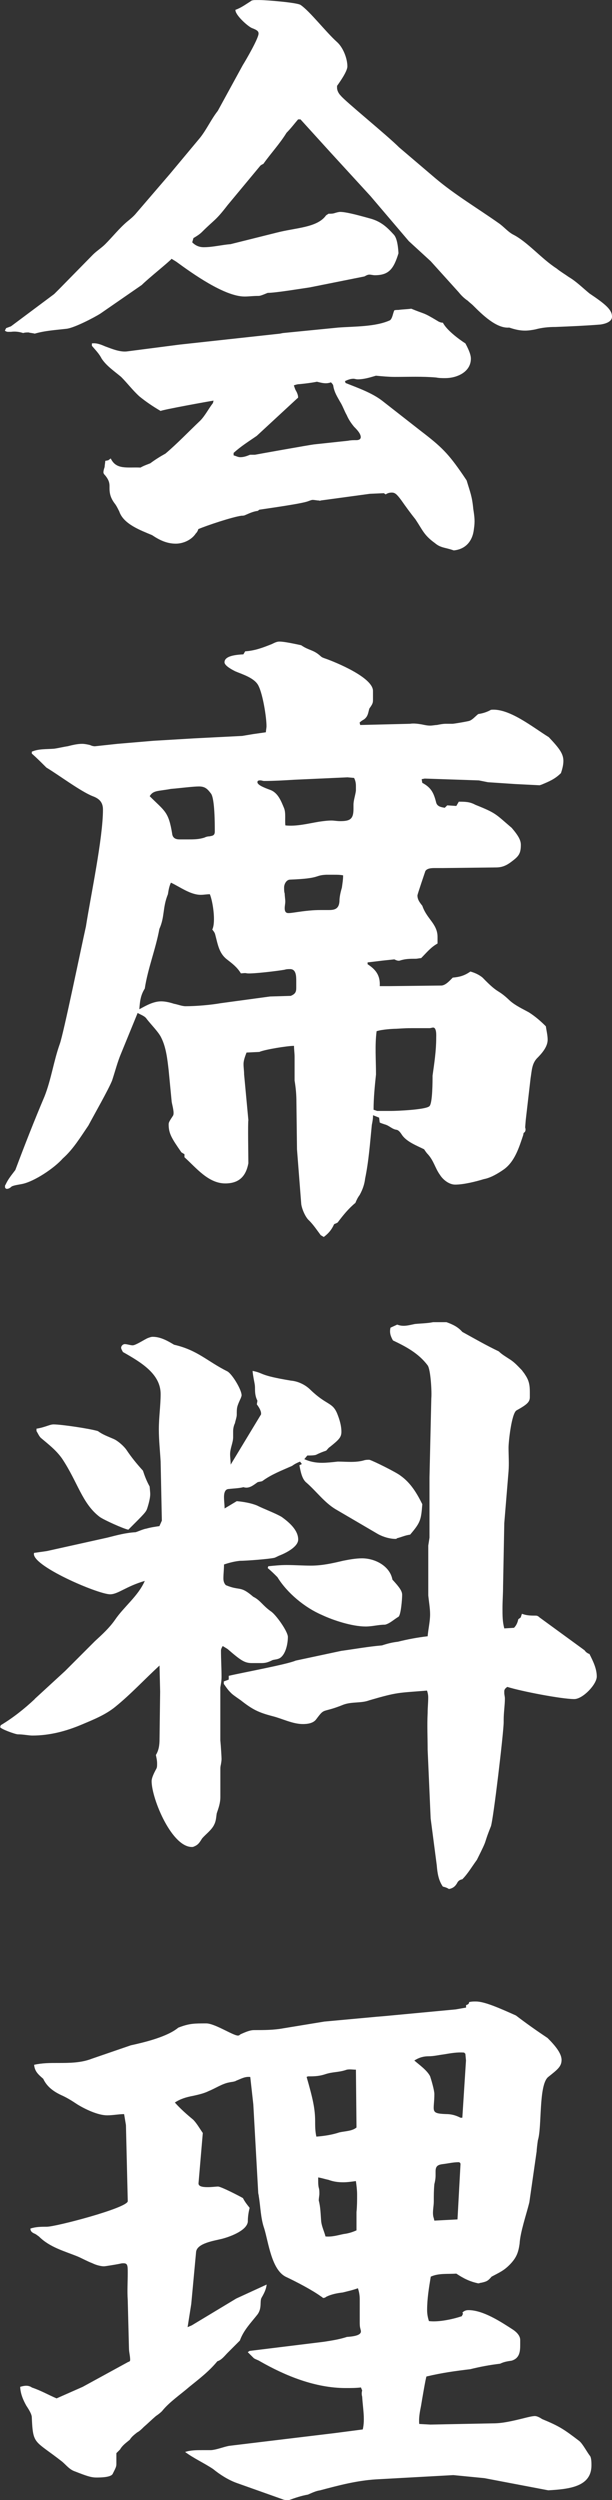
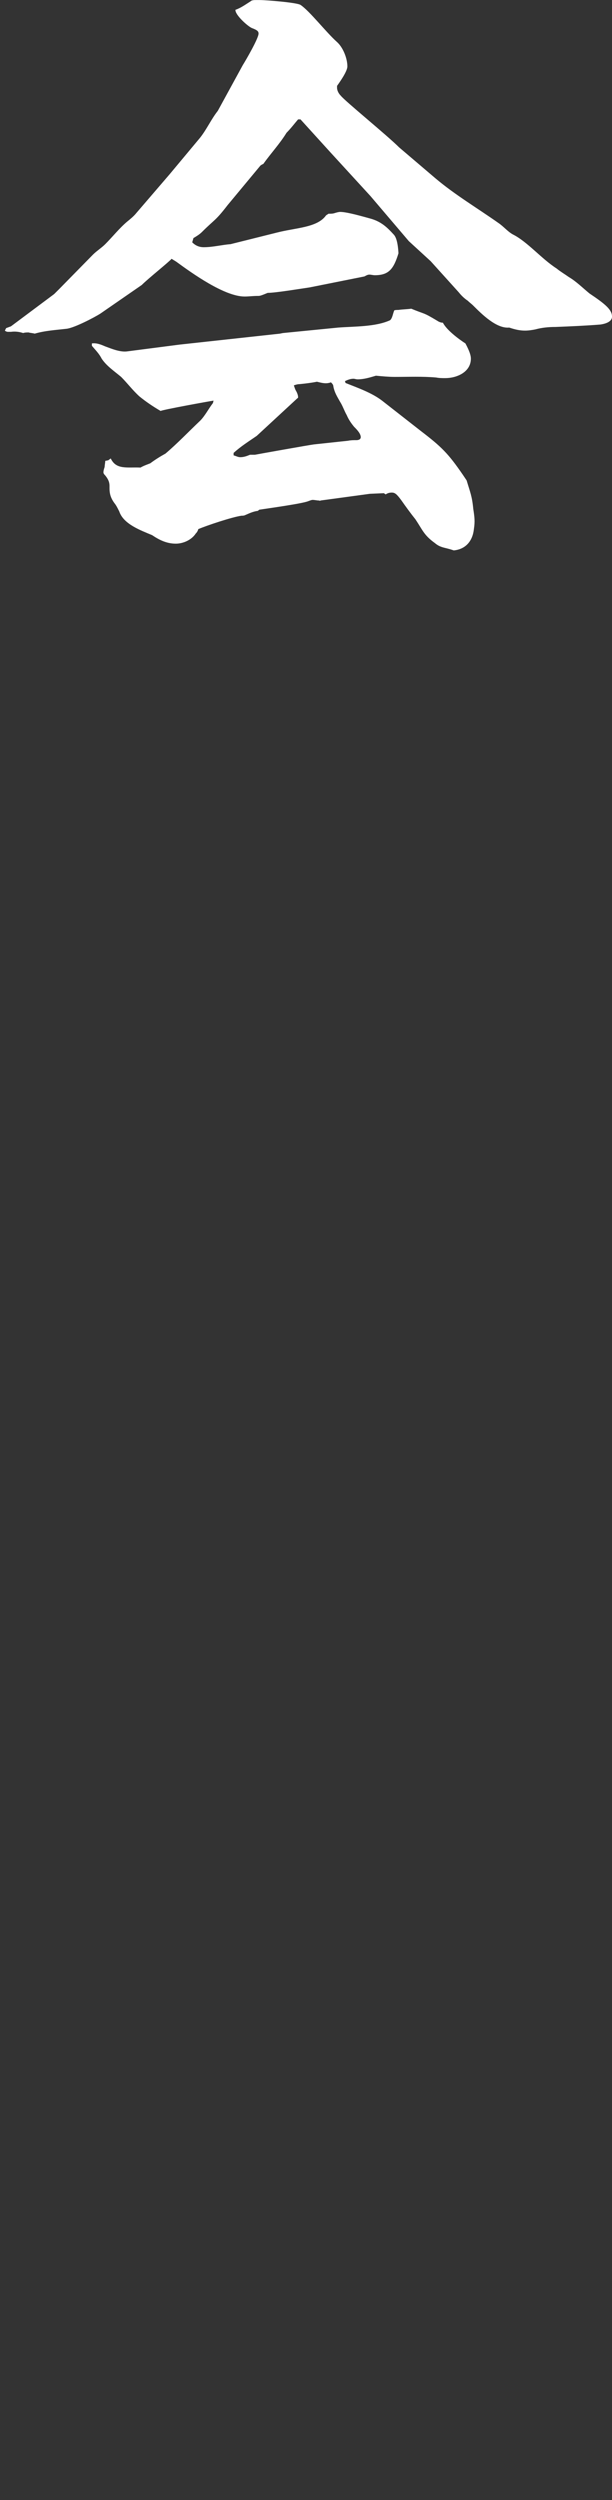
<svg xmlns="http://www.w3.org/2000/svg" id="b" width="22.135" height="90.357" viewBox="0 0 22.135 90.357">
  <rect x="0" y="0" width="22.135" height="90.357" fill="#333333" stroke="none" />
  <defs>
    <style>.d{fill:#fff;}</style>
  </defs>
  <g id="c">
    <path class="d" d="m.22,11.86l.177-.066,1.562-1.166.177-.176,1.231-1.254c.133-.132.309-.242.44-.374.264-.264.506-.572.792-.814.11-.088.242-.198.33-.308l1.21-1.408,1.101-1.32c.242-.308.396-.66.638-.968l.902-1.65c.11-.176.572-.968.572-1.144,0-.088-.066-.132-.242-.198-.154-.066-.616-.484-.594-.66.197-.066.374-.198.55-.308.044-.044.132-.044.198-.044h.132c.22,0,1.342.088,1.474.176.33.22.925.99,1.32,1.342.221.198.374.594.374.88,0,.176-.264.55-.374.704v.066c0,.11.066.22.133.286.153.198,1.672,1.43,2.112,1.87l1.319,1.123c.704.594,1.519,1.078,2.267,1.606.198.132.33.308.528.418.528.264,1.034.88,1.584,1.232.132.11.286.198.44.308.264.154.506.396.748.594.594.397.814.594.814.836,0,.198-.264.264-.418.286-.55.044-1.078.066-1.628.088-.242,0-.484.022-.726.088-.11.022-.242.044-.374.044-.198,0-.374-.044-.572-.11-.462.044-.99-.484-1.299-.792-.065-.066-.132-.11-.197-.176-.133-.088-.242-.198-.33-.308l-1.013-1.122-.792-.726-1.386-1.628-1.452-1.584-1.079-1.188h-.088c-.132.154-.264.33-.418.484-.242.396-.572.748-.836,1.122-.044.022-.088.044-.11.066l-1.188,1.43c-.44.572-.462.506-.925.968-.088.088-.197.154-.308.22l-.044.154c.11.11.242.176.418.176.33,0,.66-.088.968-.11l1.673-.418c.682-.176,1.43-.176,1.76-.594.022-.044.088-.066.11-.088.088,0,.154,0,.22-.022.066-.022.154-.044.198-.044.198,0,.55.088,1.101.242.396.11.615.33.836.572.088.088.154.286.176.682-.176.572-.352.792-.858.792-.065,0-.132-.022-.197-.022-.066,0-.133.044-.177.066l-1.98.396c-.308.044-1.231.198-1.518.198-.265.11-.286.11-.352.11-.176,0-.33.022-.483.022-.727,0-1.893-.836-2.465-1.254-.065-.044-.11-.066-.176-.11-.088.11-.836.704-1.078.946l-1.496,1.034c-.242.154-.969.528-1.232.55-.374.044-.77.066-1.145.176-.065-.022-.153-.022-.22-.044-.066,0-.132,0-.198.022-.132-.044-.286-.066-.44-.044h-.11c-.044,0-.088-.022-.11-.044l.044-.088Zm6.865,7.415c-.154.242-.462.374-.726.374-.33,0-.595-.132-.858-.308-.418-.176-1.034-.396-1.188-.858-.044-.088-.088-.176-.132-.242-.154-.198-.22-.352-.22-.594v-.088c0-.154-.066-.264-.154-.374-.022-.022-.066-.066-.066-.11,0-.066.022-.132.044-.198,0-.066.022-.154.022-.22l.11-.022.088-.066c.198.418.594.308,1.078.33.109-.066.242-.11.352-.154.177-.132.352-.242.551-.352.44-.374.836-.792,1.254-1.188.176-.176.308-.44.462-.638l.022-.088c-.154.022-1.849.33-1.915.374-.264-.154-.527-.33-.769-.528-.242-.22-.44-.484-.66-.704-.265-.22-.528-.396-.704-.66-.088-.176-.221-.308-.352-.462v-.088c.177-.022.33.044.484.11.242.088.55.22.815.176l1.87-.242,3.63-.396.11-.022,2.002-.198c.572-.044,1.343-.022,1.871-.264.088-.066.109-.264.153-.352,0-.022.133-.022.154-.022.154-.022.308-.022.462-.044.528.22.397.11.946.44.066.044.132.066.198.066.132.264.572.594.814.749.154.286.198.44.198.55,0,.484-.506.704-.924.704-.11,0-.22,0-.33-.022-.506-.044-.99-.022-1.496-.022-.22,0-.462-.022-.683-.044-.22.066-.44.132-.66.132-.065,0-.109-.022-.153-.022-.11,0-.221.044-.309.088l.022.066c.44.176.946.352,1.32.638l1.408,1.101c.748.572.99.814,1.518,1.584.044.066.088.132.133.198.132.44.197.572.241,1.034.044.286.066.44.022.726-.044.418-.286.726-.727.77-.065-.022-.132-.044-.22-.066-.176-.044-.308-.066-.462-.198-.397-.286-.44-.462-.704-.858-.176-.22-.352-.462-.506-.682-.177-.242-.242-.286-.352-.286-.088,0-.154.022-.22.066l-.066-.044-.506.022-1.782.242c-.021.022-.044,0-.066,0-.065,0-.153-.022-.22-.022-.044,0-.088.022-.154.044-.197.088-1.474.264-1.76.308-.022,0-.044.022-.066.044-.176.022-.308.088-.462.154-.044.022-.088.022-.132.022-.33.044-1.254.352-1.562.484-.021.066-.044.11-.088.154Zm1.606-2.751c.132,0,.242-.044.352-.088h.177c.109-.022,1.958-.352,2.134-.374l1.232-.132c.11-.022.198-.022.308-.022.066,0,.154-.022.154-.11,0-.132-.154-.286-.242-.374-.109-.132-.198-.264-.264-.418-.088-.154-.154-.352-.242-.484-.11-.198-.198-.33-.242-.55,0-.066-.044-.11-.088-.154-.176.066-.33.022-.506-.022-.22.044-.418.066-.639.088-.065,0-.132.022-.197.044.021.066.044.132.065.176.044.066.088.176.088.242,0,.022,0,.044-.021.044l-1.475,1.364c-.286.198-.572.374-.836.616v.088c.088.022.154.066.242.066Z" />
-     <path class="d" d="m1.145,27.17c.242-.11.527-.088.814-.11.154-.022.33-.066.484-.088.176-.044.352-.088.528-.088.088,0,.198.022.286.044.044.022.109.044.176.044l.815-.088,1.298-.11,1.475-.088,1.738-.088.396-.066.462-.066c0-.066.022-.154.022-.22,0-.33-.132-1.144-.286-1.452-.132-.286-.572-.418-.836-.528-.088-.044-.397-.198-.397-.33,0-.154.176-.264.683-.286l.065-.11c.352-.022.639-.132.969-.264.088-.044.176-.088.264-.088.11,0,.286.022.792.132.286.198.44.154.704.396.044.044.11.066.176.088.374.132,1.717.682,1.717,1.167v.33c0,.11-.022.154-.132.308-.045.154-.045.286-.198.396-.044.022-.11.066-.154.11l.022.088,1.804-.044c.132-.022.286,0,.418.022.11.022.198.044.309.044.088,0,.176-.022.242-.022.109-.022.22-.044.329-.044h.242c.044,0,.572-.088.616-.11.11-.044.198-.154.309-.242.153-.022.308-.066.462-.154.66-.066,1.518.638,2.09.99.374.396.528.594.528.858,0,.154-.044.308-.088.44-.22.22-.44.308-.704.418l-.066.022-.88-.044-.99-.066-.33-.066-1.958-.066-.11.022.022.132c.33.176.418.374.506.726.044.132.176.154.308.176l.089-.088.329.022.089-.154c.22,0,.396,0,.594.11.77.308.726.33,1.32.836.264.308.33.462.33.616,0,.33-.088.418-.352.616-.176.132-.33.198-.55.198l-1.914.022h-.286c-.11,0-.286,0-.352.11-.021.066-.286.836-.286.88,0,.154.089.264.177.374.065.198.176.352.308.528.132.176.242.352.242.594v.242c-.242.132-.397.33-.594.528-.066,0-.133.022-.198.022-.198,0-.374,0-.572.066-.065.022-.154-.022-.198-.044l-.418.044-.55.066v.066c.308.198.462.418.44.792h.33l1.914-.022c.153-.022.286-.176.396-.286.242-.022.418-.066.639-.22.153.044.308.11.44.22.616.638.507.374.99.836.198.176.484.308.683.418.242.154.44.33.616.506.021.154.065.33.065.484,0,.264-.22.506-.396.682-.177.198-.177.44-.221.704l-.176,1.519-.021.264c.021.066.021.132-.022.176-.044.022-.044.066-.044.088-.154.462-.308.968-.704,1.254-.22.154-.484.308-.727.352-.285.088-.726.198-1.034.198-.22,0-.44-.176-.55-.352-.176-.242-.22-.506-.44-.748-.045-.044-.089-.11-.133-.176-.264-.132-.616-.264-.792-.506-.044-.066-.109-.176-.198-.198-.176-.022-.264-.154-.44-.198-.066-.022-.132-.044-.176-.066l-.022-.176-.22-.088c0,.132-.022.242-.044.352-.066.66-.11,1.298-.242,1.937-.022.198-.088.396-.198.594-.066.088-.11.176-.154.286-.242.198-.44.44-.638.704-.022.022-.088.044-.132.066-.088.198-.198.33-.374.462l-.11-.066c-.132-.176-.264-.374-.418-.528-.132-.11-.264-.418-.286-.594l-.154-1.98-.021-1.716c0-.264-.022-.506-.066-.77v-.858c0-.132-.021-.264-.021-.396-.242,0-1.057.132-1.255.22l-.462.022c-.088.22-.109.33-.109.418,0,.132.021.242.021.374l.154,1.65c-.022.11,0,1.298,0,1.562-.088.462-.33.726-.836.726-.616,0-1.057-.572-1.475-.946v-.11l-.11-.066c-.352-.506-.462-.682-.462-1.012,0-.066.022-.11.154-.308.066-.088-.022-.374-.044-.506l-.11-1.144c-.044-.374-.088-.815-.264-1.167-.088-.198-.374-.484-.528-.682-.066-.11-.22-.154-.33-.22-.198.484-.396.968-.594,1.452-.132.308-.221.66-.33.99-.132.33-.66,1.254-.858,1.628-.286.418-.55.858-.924,1.188-.309.352-1.034.836-1.475.924-.109.022-.286.044-.374.088-.044.044-.109.088-.176.088-.044,0-.066-.044-.066-.066,0-.044,0-.066.022-.088.088-.198.22-.352.352-.528.33-.88.683-1.782,1.057-2.663.242-.616.33-1.276.55-1.892.132-.352.792-3.564.946-4.247.176-1.122.616-3.19.616-4.225,0-.264-.132-.396-.374-.484-.44-.176-1.232-.77-1.673-1.034-.176-.176-.352-.352-.527-.506v-.066Zm4.686,9.021c.154,0,.33.044.462.088.132.022.286.088.418.088.374,0,.902-.044,1.276-.11l1.782-.242.748-.022c.154-.066.198-.132.198-.286v-.242c0-.176,0-.44-.221-.44-.065,0-.132,0-.197.022-.242.044-1.145.154-1.364.132-.066-.022-.154,0-.221,0-.132-.22-.308-.352-.506-.506-.286-.22-.33-.55-.418-.88-.021-.088-.044-.11-.11-.198.133-.264.022-1.012-.088-1.276-.109,0-.22.022-.33.022-.374,0-.748-.286-1.078-.44-.065.132-.088.286-.109.418-.198.484-.11.814-.309,1.254-.132.726-.418,1.43-.528,2.156-.153.242-.176.462-.197.748.242-.132.506-.286.792-.286Zm.396-6.051c.022.154.133.198.265.198h.308c.198,0,.397,0,.595-.066.044-.022.109-.044.176-.044.109-.022.198-.022.198-.176,0-.264,0-1.166-.133-1.364-.132-.176-.22-.264-.44-.264-.221,0-.727.066-1.013.088-.462.088-.638.044-.769.264.55.55.682.55.814,1.364Zm5.303-.44c.154-.022.309-.044.463-.044.088,0,.197.022.308.022.352,0,.484-.066.484-.44v-.154c0-.154.065-.33.088-.506v-.176c0-.11-.022-.198-.066-.286l-.242-.022-1.935.088c-.352.022-.727.044-1.078.044-.044,0-.089-.022-.133-.022s-.109,0-.109.066c0,.088.176.176.483.286.265.11.375.396.484.66.066.176.022.418.044.616.397.044.815-.066,1.21-.132Zm.572,1.915h-.308c-.44.022-.176.132-1.299.176-.132,0-.22.154-.22.286,0,.066,0,.154.022.22,0,.088.021.198.021.286,0,.088-.021.154-.021.242s.021.176.132.176c.044,0,.065,0,.22-.022.44-.066.683-.088.946-.088h.286c.198,0,.374-.022.396-.308,0-.176.045-.352.089-.506.021-.154.044-.286.044-.44-.11-.022-.198-.022-.309-.022Zm1.54,8.537h.507c.197,0,1.275-.044,1.386-.176.11-.11.11-.902.11-1.1.065-.462.132-.902.132-1.364,0-.066.022-.374-.11-.374-.044,0-.088.022-.132.022h-.66c-.154,0-.176,0-.55.022-.11,0-.506.022-.704.088-.066.506-.022,1.034-.022,1.562-.044.418-.088.858-.088,1.276l.132.044Z" />
-     <path class="d" d="m1.254,61.405l1.101-1.012,1.078-1.078c.264-.242.528-.484.726-.77.33-.484.837-.858,1.078-1.408-.682.198-.968.484-1.254.484-.44,0-2.904-1.056-2.75-1.496l.462-.066,2.179-.484c.352-.088.66-.176,1.034-.198.132-.044.264-.11.396-.132.154-.044.309-.066.462-.088l.088-.198-.044-2.134c-.021-.374-.065-.77-.065-1.166,0-.44.065-.858.065-1.276,0-.726-.704-1.144-1.364-1.518-.021-.044-.065-.11-.065-.154,0-.066.065-.132.132-.132.088,0,.198.044.286.044.11,0,.44-.22.55-.264.066-.022.11-.044.176-.044.286,0,.551.154.77.286.858.198,1.188.594,1.937.968.176.11.506.66.506.858,0,.044-.022.066-.022.088-.153.33-.153.352-.153.616,0,.088-.044.198-.066.308-.044.088-.065.198-.065.286v.22c0,.198-.11.396-.11.616,0,.11.021.242.021.374l1.078-1.782c.022-.022.022-.044.022-.066,0-.11-.088-.242-.154-.33l.022-.132c-.044-.088-.088-.198-.088-.418,0-.088,0-.132-.022-.242-.044-.22-.065-.374-.065-.418.44.088.197.154,1.386.352.264.022.528.154.704.33.594.572.792.44.968.858.088.22.154.44.154.66,0,.198-.088.286-.418.55-.044.022-.088.088-.132.132-.132.044-.242.088-.374.154-.088.022-.198.022-.309.022l-.109.132c.197.088.396.132.638.132.176,0,.374-.022.572-.044.308,0,.638.044.946-.044.065-.022.132-.022.198-.022.153.044.989.462,1.122.572.374.264.594.638.792,1.034-.044.572-.066.66-.44,1.1-.176.022-.308.088-.484.132,0,.022-.021.022-.044.022-.197,0-.44-.066-.638-.176l-1.54-.902c-.397-.242-.683-.638-1.034-.946-.176-.132-.221-.418-.265-.638l.089-.044-.066-.088c-.11.044-.198.088-.286.154-.396.176-.748.308-1.078.55-.044.022-.132.022-.176.044-.154.11-.309.242-.506.176-.177.044-.352.044-.528.066-.154,0-.176.176-.176.286,0,.154.021.286.021.418l.44-.264c.242.022.506.066.726.154.265.132.683.286.902.418.242.176.594.462.594.814,0,.264-.44.484-.66.572-.065.022-.132.066-.197.088-.177.044-1.013.11-1.255.11-.197.022-.374.066-.571.132,0,.176-.022.33-.022.506,0,.088.022.176.088.242.528.22.506,0,.99.418.264.132.33.308.638.528.177.11.616.726.616.924,0,.22-.065.594-.264.748-.088.066-.198.066-.286.088-.176.088-.264.11-.418.11h-.33c-.264,0-.397-.088-.88-.506-.066-.044-.11-.066-.177-.11-.021.022-.065.11-.065.154,0,.33.021.638.021.968,0,.132-.021.242-.044.374v1.914c.022.22.044.616.044.66s0,.066-.021.198c-.022.088-.022.132-.022.176v1.012c0,.22-.065.396-.132.594-.021.132-.021.264-.088.397-.088.198-.308.352-.44.506-.109.176-.153.242-.33.308-.748.066-1.496-1.738-1.496-2.377,0-.088.044-.22.177-.462.021-.044.021-.11.021-.176,0-.11-.021-.198-.044-.308.11-.176.132-.374.132-.572l.022-1.716-.022-.946c-.55.506-1.034,1.034-1.606,1.497-.352.286-.792.462-1.21.638-.572.242-1.166.396-1.782.396-.132,0-.33-.044-.528-.044-.088,0-.638-.198-.638-.264l.022-.066c.44-.264.857-.594,1.231-.946Zm.066-9.77c.154-.022.286-.066.418-.11.066-.022.132-.044.198-.044.286,0,1.32.154,1.606.242.176.132.374.198.571.286.154.066.374.264.463.396.176.264.374.506.594.748.065.198.132.374.242.572.021.22.021.242.021.286,0,.11-.044.308-.109.506-.044.132-.089.176-.683.77-.198-.044-.88-.352-1.034-.462-.638-.484-.792-1.254-1.364-2.112-.22-.308-.483-.506-.769-.748-.066-.066-.11-.176-.154-.242v-.088Zm6.953,9.065v-.132c.462-.11,2.134-.418,2.42-.55l1.65-.352c.484-.066.968-.154,1.475-.198.197-.066.374-.11.572-.132.352-.088.703-.154,1.078-.198.021-.264.088-.528.088-.792,0-.22-.044-.462-.066-.682v-1.804l.044-.286v-2.178l.066-2.86c.021-.22-.022-1.034-.132-1.188-.33-.44-.793-.682-1.255-.902-.088-.154-.132-.286-.088-.462l.242-.11c.22.088.418.022.638-.022.221-.022.44-.022.66-.066h.484c.242.088.418.176.572.352.44.242.858.484,1.32.704.109.11.264.198.396.286.177.11.309.264.44.396.044.066.088.11.11.154.153.22.176.397.176.638v.176c0,.176-.088.264-.484.484-.176.11-.286,1.122-.286,1.342,0,.286.022.572,0,.858l-.154,1.871-.044,2.288c0,.264-.021.528-.021.792,0,.264,0,.484.065.727l.352-.022c.088-.088.132-.198.154-.308l.088-.066.044-.132c.176.066.33.066.506.066.044,0,.088.022.132.066l1.54,1.123.089.066c.044.066.109.11.176.132.132.264.264.528.264.814,0,.286-.506.815-.814.815-.463,0-1.937-.286-2.421-.44-.065.044-.11.088-.11.154v.066c0,.066.022.132.022.198,0,.242-.044.506-.044.77v.088c0,.352-.374,3.521-.462,3.763-.309.77-.066.33-.506,1.21-.177.242-.33.506-.528.704-.11.022-.154.066-.198.154-.066.11-.154.176-.286.198-.065-.044-.132-.066-.22-.088-.154-.22-.198-.484-.22-.77l-.221-1.694-.109-2.486c0-.44-.022-.88,0-1.32,0-.198.021-.374.021-.572,0-.088-.021-.176-.044-.242-1.056.088-1.034.044-2.09.352-.286.11-.616.044-.925.154-.814.33-.66.088-.99.528-.109.154-.33.176-.483.176-.374,0-.748-.198-1.101-.286-.506-.132-.726-.242-1.145-.572-.285-.198-.308-.22-.352-.264-.088-.088-.11-.11-.264-.33v-.088l.176-.066Zm1.43-4.093c.221-.022.44-.044.66-.044.286,0,.595.022.881.022.418,0,.792-.088,1.166-.176.22-.044.462-.088.682-.088.484,0,1.013.286,1.101.77.264.286.352.418.352.55,0,.154-.044.726-.132.792-.154.088-.308.242-.484.286-.242,0-.462.066-.704.066-.483,0-1.166-.22-1.584-.418-.616-.264-1.254-.792-1.606-1.364-.109-.11-.22-.22-.352-.33l.021-.066Z" />
-     <path class="d" d="m1.145,86.287c.33.11.594.264.901.396l.946-.418,1.65-.902c.022,0,.066-.022.066-.066,0-.154-.044-.286-.044-.44l-.044-1.738c-.022-.308,0-.638,0-.968,0-.264,0-.352-.154-.352-.044,0-.066,0-.154.022-.109.022-.506.088-.55.088-.11,0-.286-.044-.418-.11-.176-.066-.374-.176-.528-.242-.484-.198-1.012-.33-1.408-.726-.066-.044-.11-.088-.176-.11-.088-.044-.132-.088-.132-.176.197-.066.396-.066.594-.066.33,0,2.927-.682,2.927-.924l-.066-2.751-.066-.396c-.197,0-.396.044-.615.044-.33,0-.793-.22-1.078-.396-.198-.132-.375-.242-.572-.33-.286-.132-.528-.308-.66-.594-.176-.154-.309-.264-.33-.506.286-.066.572-.066.858-.066.418,0,.836,0,1.231-.154l1.408-.484c.506-.11,1.32-.308,1.717-.638.396-.154.572-.154,1.012-.154.309,0,.969.44,1.145.44.044,0,.065-.022.088-.044.286-.132.396-.154.506-.154.352,0,.704,0,1.057-.066l1.474-.242,1.914-.176.265-.022,2.574-.242.374-.066v-.088c.066-.022.11-.044.11-.11.088-.022.153-.022.242-.022.308,0,.814.22,1.452.506.374.286.748.55,1.144.814.265.264.506.55.506.792,0,.242-.153.352-.483.616-.352.286-.221,1.804-.374,2.289-.022.154-.044.33-.044.396l-.265,1.848c-.109.44-.33,1.078-.352,1.496-.044.308-.11.484-.309.704-.242.264-.418.33-.704.484-.132.154-.176.176-.374.22-.044,0-.065.022-.109.022-.309-.066-.528-.176-.793-.352-.308.022-.638-.022-.924.11-.065.396-.132.792-.132,1.21,0,.132.022.264.066.396.352.044.857-.066,1.188-.176l.044-.088-.021-.044c.065-.066.132-.088.22-.088.528,0,1.166.418,1.606.704.132.088.264.22.264.374v.176c0,.242-.021.484-.308.572-.154.022-.286.044-.418.11-.374.044-.727.11-1.078.198-.551.066-1.034.132-1.585.264-.021,0-.176.924-.197,1.056-.044.22-.088.44-.066.66l.397.022,2.266-.044c.33,0,.639-.066,1.167-.198.088-.022.264-.066.352-.066s.198.066.264.11c.639.264.793.374,1.343.792.132.11.286.418.396.55.044.088.044.242.044.33,0,.77-.792.858-1.562.902l-2.311-.44-1.122-.11-2.795.154c-.704.044-1.364.22-2.023.396-.154.022-.286.088-.44.154-.242.044-.44.11-.683.198h-.065c-.044,0-.11,0-.154-.022l-1.672-.594c-.309-.11-.616-.308-.858-.506-.33-.22-.682-.374-1.012-.616.197-.066.418-.066.638-.066h.308c.221-.022.418-.11.639-.154l2.002-.242,1.826-.22c.33-.044.683-.088,1.013-.132.088-.374,0-.792-.022-1.188-.021-.066-.021-.154,0-.22l-.044-.11c-.176.022-.374.022-.55.022-1.101,0-2.179-.44-3.103-.968-.066-.044-.154-.066-.22-.11l-.221-.22.066-.044,2.685-.33c.286-.044.571-.088.836-.176.352-.022.506-.088.506-.198,0-.044-.021-.088-.021-.11-.022-.066-.022-.154-.022-.242v-.814c0-.132-.021-.264-.066-.396-.176.066-.374.11-.55.154-.198.022-.418.066-.594.154-.022.022-.066.044-.11.044-.021,0-.044-.044-.065-.044-.33-.242-.925-.55-1.299-.726-.506-.264-.616-1.232-.769-1.738-.133-.374-.133-.792-.198-1.167,0-.044-.022-.088-.022-.154l-.176-3.168-.11-.99c-.197-.022-.33.066-.506.132-.065.044-.176.044-.264.066-.242.044-.506.22-.727.308-.176.088-.374.132-.572.176-.241.044-.462.11-.659.242.197.22.418.418.659.616.133.132.242.33.352.484l-.154,1.804c-.021.132.154.154.33.154.154,0,.309-.022.374-.022.11,0,.792.352.902.418.066.132.154.242.242.352-.044.176-.066.33-.066.506-.044.33-.682.55-.946.616-.264.066-.88.154-.924.462l-.176,1.892-.132.836.153-.066,1.606-.968,1.101-.506c-.022.176-.088.308-.177.462-.088.132.022.374-.153.616-.242.308-.506.572-.639.946-.153.154-.286.286-.44.44-.11.11-.221.264-.374.308-.309.374-.66.638-1.013.924-.33.286-.726.55-.99.88-.065.066-.153.132-.22.176-.154.132-.286.264-.44.396-.065.066-.153.154-.241.198-.11.088-.198.154-.265.264-.132.11-.264.198-.352.352l-.132.132v.396c0,.088-.022.132-.133.352-.065.132-.462.132-.594.132-.198,0-.374-.066-.77-.22-.197-.066-.308-.22-.462-.352-1.012-.792-1.056-.594-1.1-1.606,0-.088-.066-.22-.198-.418-.11-.198-.198-.396-.22-.638v-.044c.153-.044.285-.066.418.022Zm10.253-9.615c0,.176,0,.352.044.55.286-.022.572-.066.836-.154.198-.044.463-.044.616-.176l-.021-2.09c-.11,0-.22-.022-.33,0-.309.11-.506.066-.815.176-.22.066-.396.066-.594.066l-.044.022c.22.77.308,1.144.308,1.606Zm.221,3.63c.021.176.109.352.153.528.242.022.44-.044.66-.088.176-.022.309-.066.462-.132v-.66c.022-.22.022-.418.022-.638,0-.154-.022-.33-.044-.484-.154.022-.309.044-.462.044-.177,0-.352-.022-.528-.088-.11-.022-.242-.066-.374-.088v.11c0,.088,0,.176.021.264.022.066.022.132.022.22,0,.066-.022.154-.022.242.066.242.066.506.089.77Zm3.938-5.259c.044.132.153.506.153.638,0,.616-.176.704.418.726.198,0,.352.044.528.132h.066l.132-2.068-.022-.242-.044-.044c-.241-.022-.483.022-.748.066-.176.022-.352.066-.527.066-.198,0-.352.044-.528.154.176.154.462.352.572.572Zm.99,5.171l.109-2.002c0-.044-.044-.066-.065-.066-.198,0-.374.044-.551.066-.197.022-.286.066-.286.264v.154c0,.11-.021.22-.044.308-.021.22-.021.418-.021.638,0,.176-.066.418,0,.594l.021.088.837-.044Z" />
  </g>
</svg>